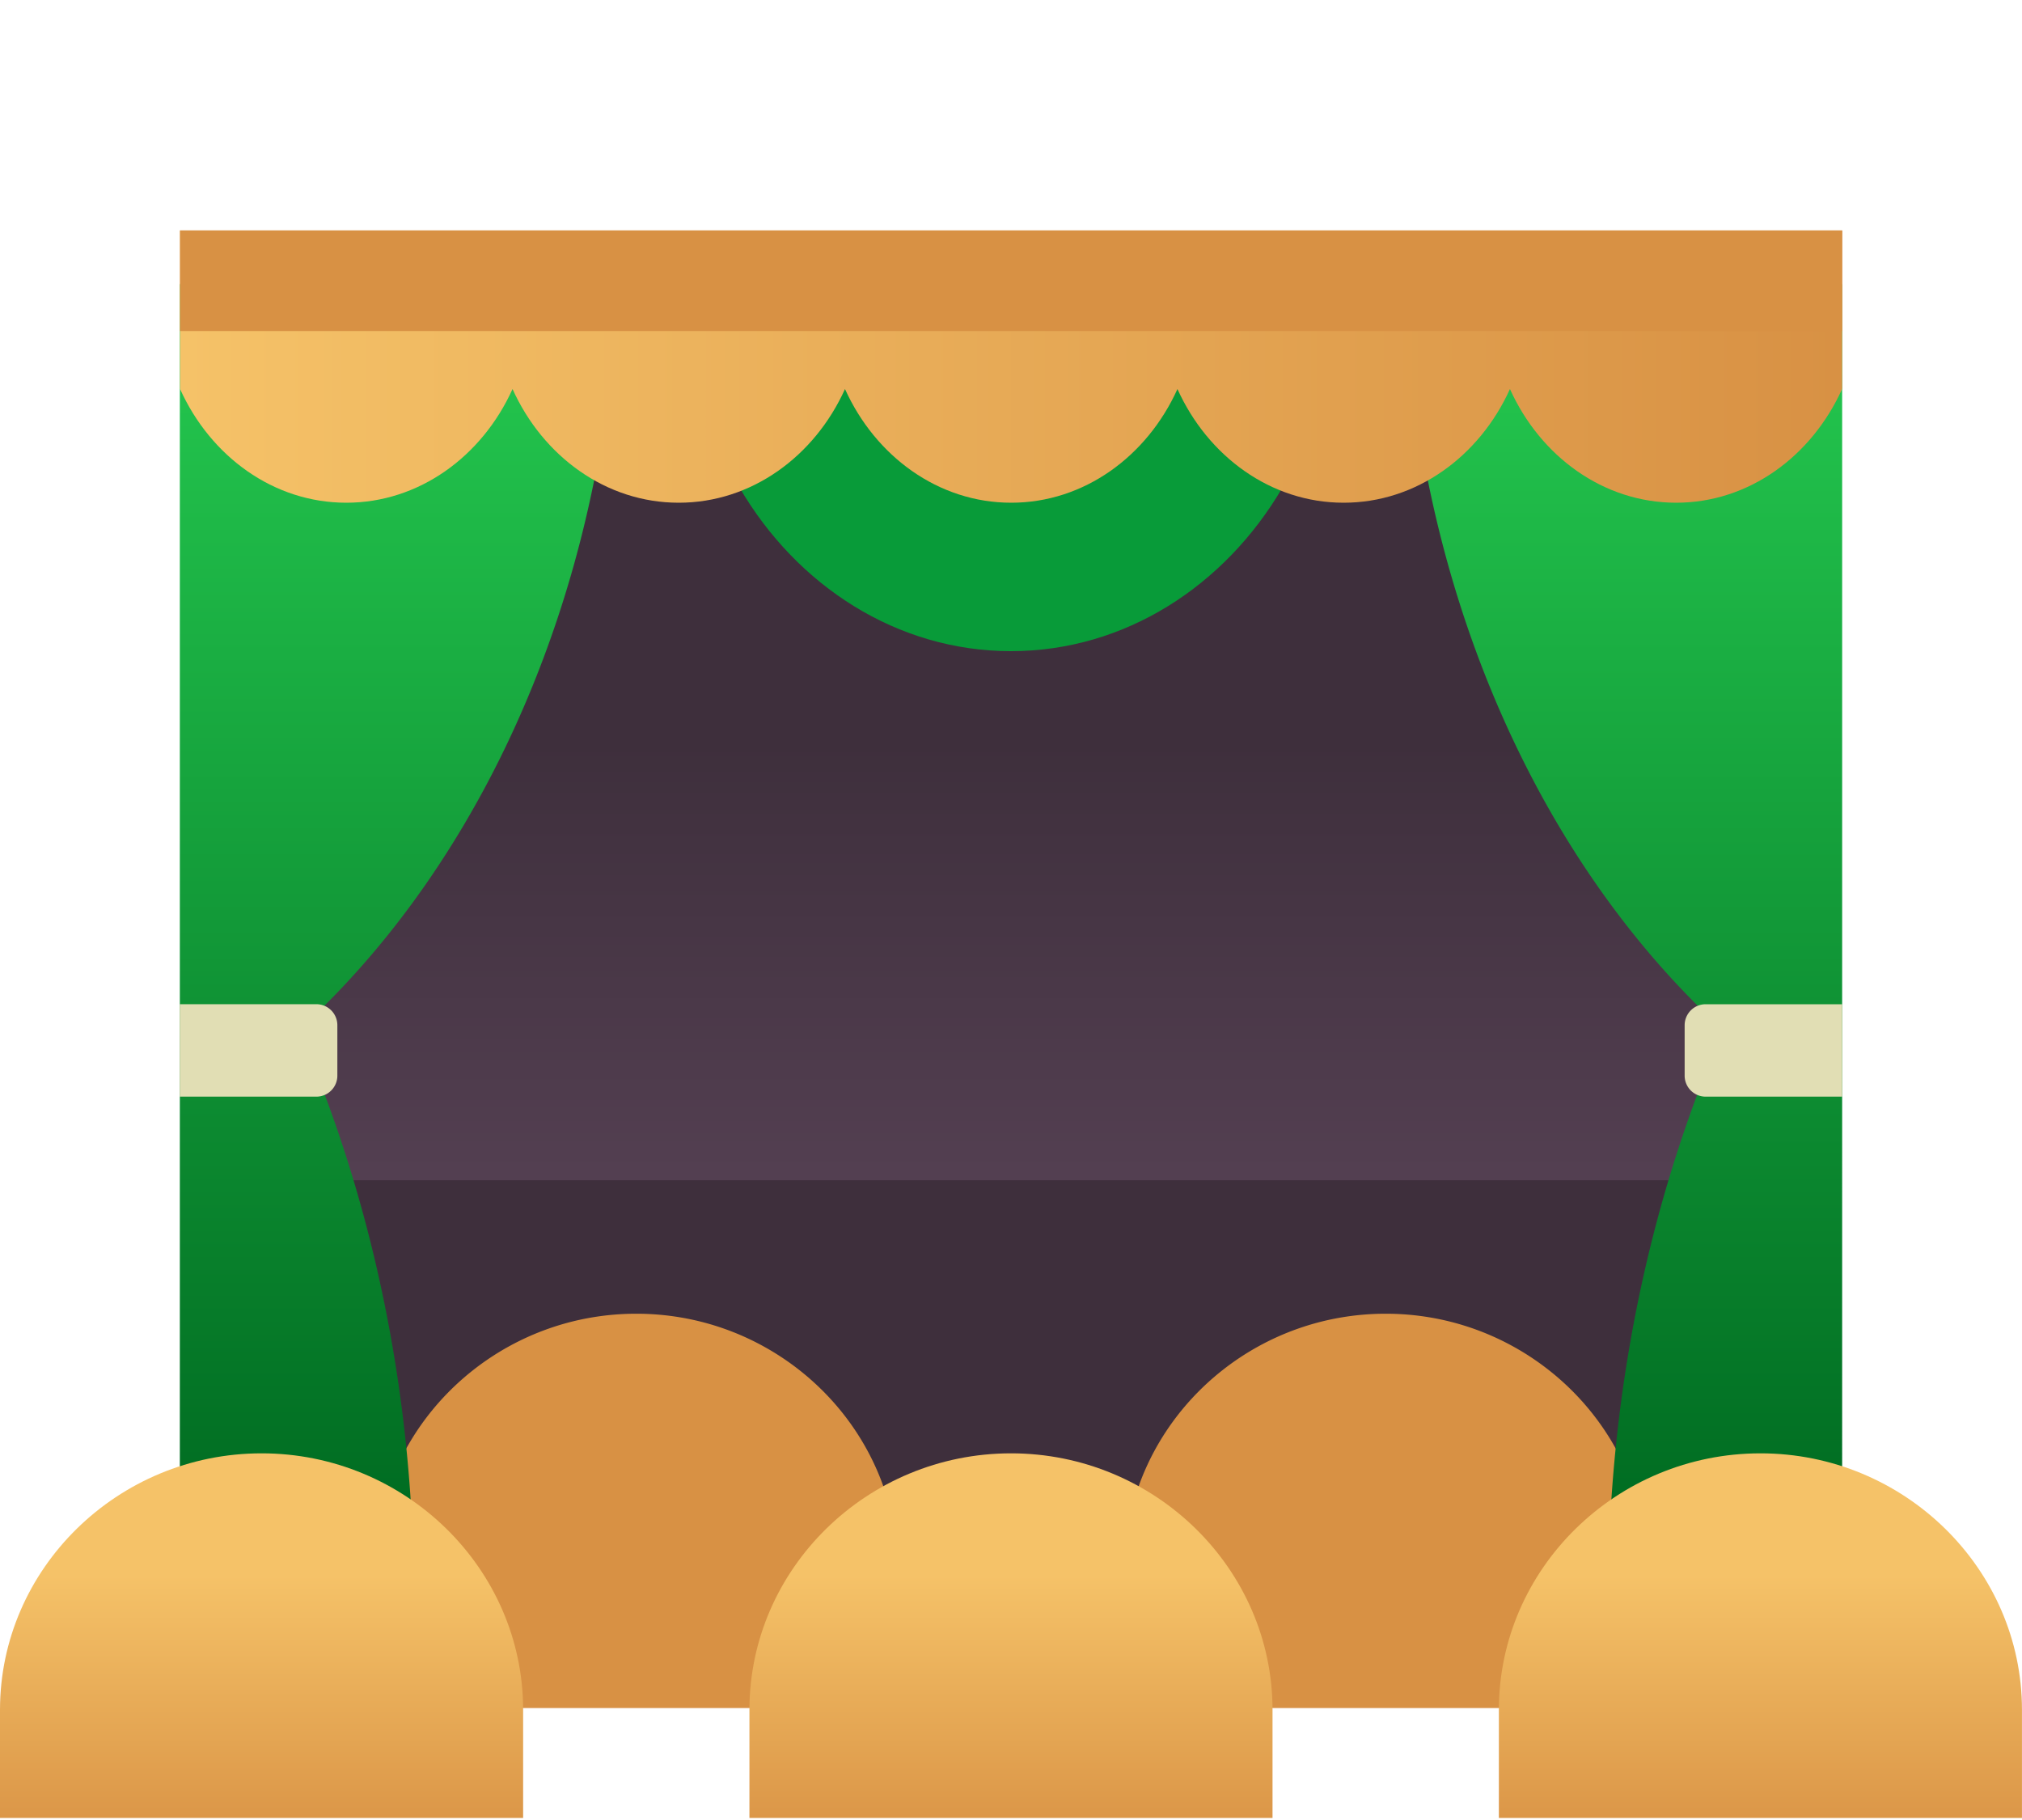
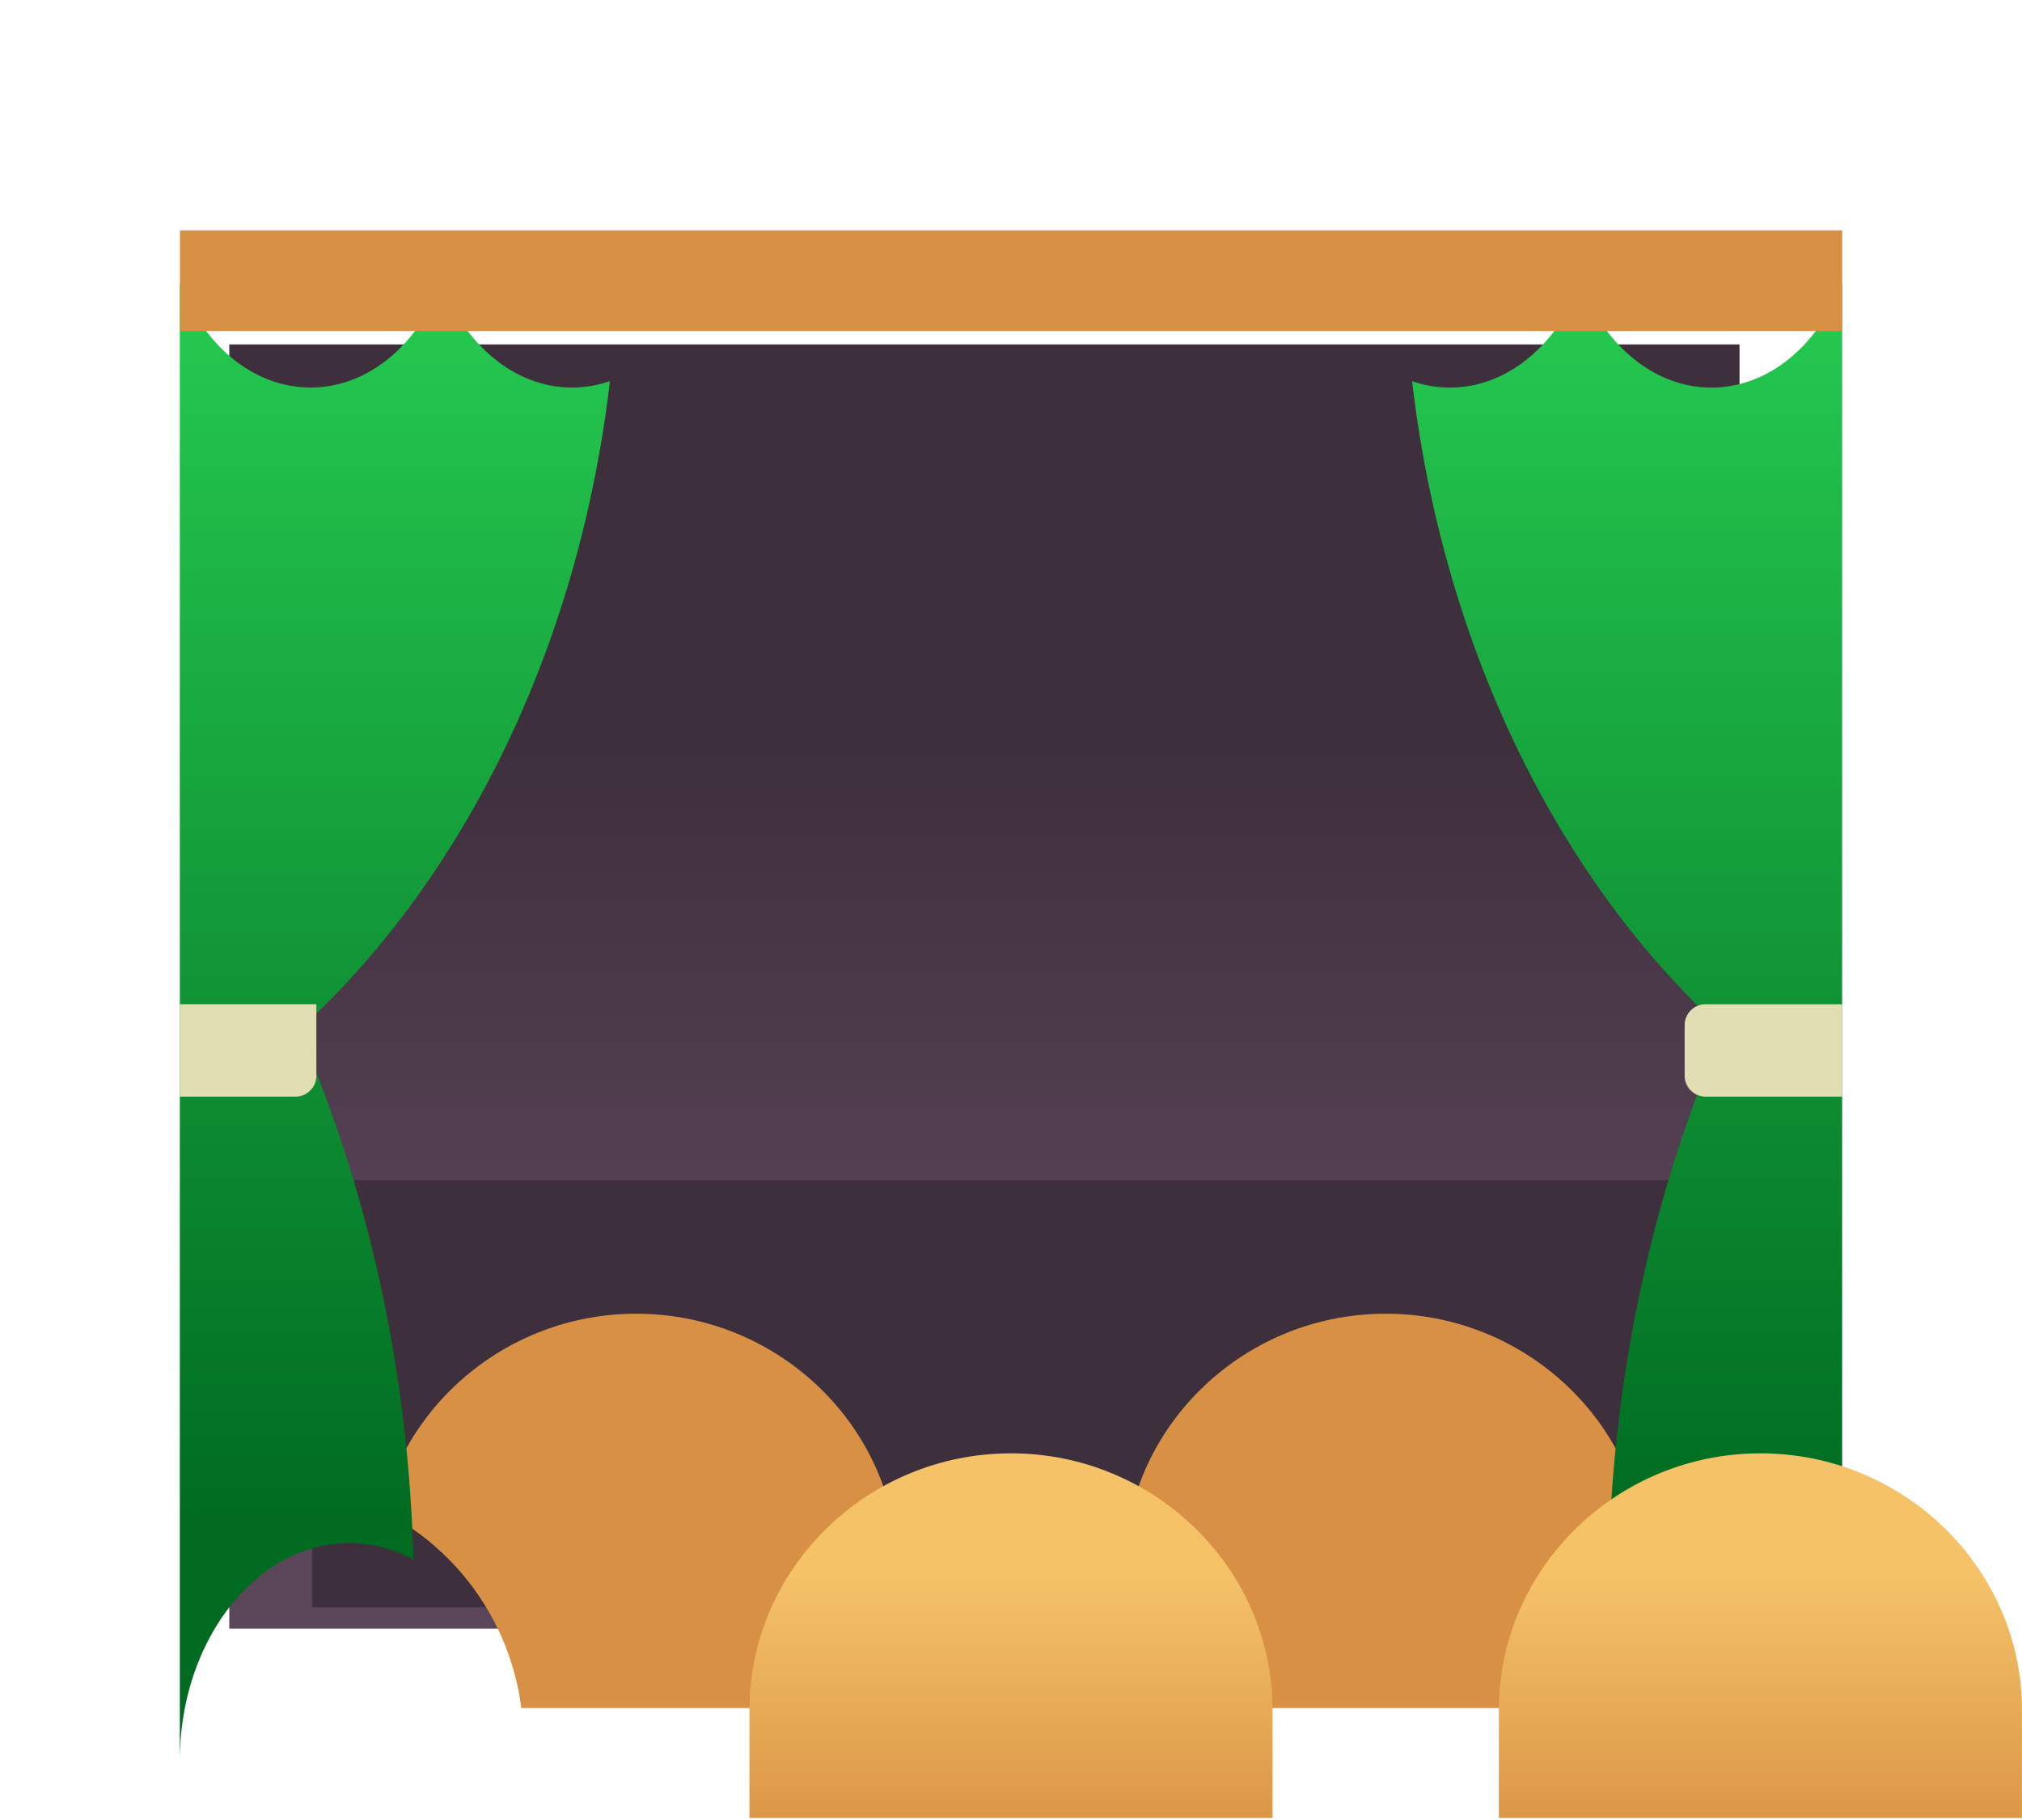
<svg xmlns="http://www.w3.org/2000/svg" xmlns:xlink="http://www.w3.org/1999/xlink" id="Layer_1" data-name="Layer 1" viewBox="0 0 500 450">
  <defs>
    <style>.cls-1{fill:url(#New_Gradient_Swatch_3);}.cls-2{fill:#3e2f3c;}.cls-3,.cls-9{fill:#d89144;}.cls-11,.cls-12,.cls-3,.cls-4,.cls-5,.cls-6,.cls-7,.cls-8{fill-rule:evenodd;}.cls-4{fill:url(#New_Gradient_Swatch_6);}.cls-5{fill:#089b39;}.cls-6{fill:url(#linear-gradient);}.cls-7{fill:url(#linear-gradient-2);}.cls-8{fill:url(#New_Gradient_Swatch_6-2);}.cls-10{fill:#e1deb4;}.cls-11{fill:url(#New_Gradient_Swatch_6-3);}.cls-12{fill:url(#New_Gradient_Swatch_6-4);}</style>
    <linearGradient id="New_Gradient_Swatch_3" x1="243.42" y1="330.34" x2="243.42" y2="183.42" gradientUnits="userSpaceOnUse">
      <stop offset="0" stop-color="#5b4559" />
      <stop offset="1" stop-color="#3e2f3c" />
    </linearGradient>
    <linearGradient id="New_Gradient_Swatch_6" x1="250" y1="389.55" x2="250" y2="457.3" gradientUnits="userSpaceOnUse">
      <stop offset="0" stop-color="#f5c268" />
      <stop offset="1" stop-color="#d89144" />
    </linearGradient>
    <linearGradient id="linear-gradient" x1="402.35" y1="65.29" x2="402.35" y2="376.58" gradientUnits="userSpaceOnUse">
      <stop offset="0" stop-color="#26cc51" />
      <stop offset="1" stop-color="#006b21" />
    </linearGradient>
    <linearGradient id="linear-gradient-2" x1="97.64" y1="65.27" x2="97.64" y2="376.57" xlink:href="#linear-gradient" />
    <linearGradient id="New_Gradient_Swatch_6-2" x1="44.47" y1="90.61" x2="455.53" y2="90.61" xlink:href="#New_Gradient_Swatch_6" />
    <linearGradient id="New_Gradient_Swatch_6-3" x1="435.32" y1="389.55" x2="435.32" y2="457.3" xlink:href="#New_Gradient_Swatch_6" />
    <linearGradient id="New_Gradient_Swatch_6-4" x1="64.68" y1="389.55" x2="64.68" y2="457.3" xlink:href="#New_Gradient_Swatch_6" />
  </defs>
  <rect class="cls-1" x="56.7" y="85.16" width="373.45" height="317.54" />
  <rect class="cls-2" x="77.19" y="291.82" width="337.53" height="105.6" />
  <path class="cls-3" d="M342.66,324.82c30.4,0,56.07,20.85,62.9,48.69a63.75,63.75,0,0,0-34.47,48.81H314.22a63.76,63.76,0,0,0-34.46-48.81c6.82-27.84,32.5-48.69,62.9-48.69Z" />
  <path class="cls-3" d="M157.34,324.82c30.4,0,56.07,20.85,62.9,48.68a63.79,63.79,0,0,0-34.47,48.82H128.91A63.8,63.8,0,0,0,94.44,373.5c6.82-27.83,32.5-48.68,62.9-48.68Z" />
  <path class="cls-4" d="M250,359.34c35.57,0,64.67,28.55,64.67,63.43v26.72H185.32V422.77c0-34.89,29.11-63.43,64.68-63.43Z" />
-   <path class="cls-5" d="M317.14,120.53C302.91,144.87,278.15,161,250,161s-52.92-16.12-67.14-40.46c11.37-4.37,20.71-13.54,26-25.31,7.53,16.66,23.11,28.11,41.1,28.11s33.58-11.45,41.11-28.11c5.32,11.77,14.66,20.94,26,25.31Z" />
  <path class="cls-6" d="M397.77,385.59c1.27-47.42,11.41-91.93,28.36-130.89-40.59-37-69.21-94.33-76.95-160.45a28.55,28.55,0,0,0,9.35,1.58c14.15,0,26.41-10.48,32.33-25.74,5.92,15.26,18.18,25.74,32.33,25.74s26.41-10.48,32.34-25.74V435.32c0-29.59-18.82-53.82-41.82-53.82a33.62,33.62,0,0,0-15.94,4.09Z" />
  <path class="cls-7" d="M102.23,385.64C101,338.21,90.82,293.69,73.87,254.72c40.59-37,69.22-94.35,76.95-160.48a28.55,28.55,0,0,1-9.35,1.58c-14.16,0-26.41-10.49-32.34-25.75C103.21,85.33,91,95.82,76.8,95.82S50.39,85.33,44.47,70.07V435.32c0-29.57,18.83-53.77,41.83-53.77a33.61,33.61,0,0,1,15.93,4.09Z" />
-   <path class="cls-8" d="M455.53,57l-411,0,0,39.19c7.53,16.66,23.11,28.11,41.1,28.11s33.58-11.45,41.11-28.11c7.53,16.66,23.11,28.11,41.1,28.11s33.58-11.45,41.11-28.11c7.53,16.66,23.11,28.11,41.1,28.11s33.58-11.45,41.11-28.11c7.53,16.66,23.11,28.11,41.1,28.11s33.58-11.45,41.12-28.11c7.52,16.66,23.1,28.11,41.1,28.11S448,112.81,455.53,96.15V57Z" />
  <rect class="cls-9" x="44.5" y="56.96" width="411.03" height="24.89" />
  <path class="cls-10" d="M421.77,248.3h33.76a0,0,0,0,1,0,0v22.85a0,0,0,0,1,0,0H421.77a5.19,5.19,0,0,1-5.19-5.19V253.49a5.19,5.19,0,0,1,5.19-5.19Z" />
-   <path class="cls-10" d="M49.66,248.29H83.43a0,0,0,0,1,0,0v22.86a0,0,0,0,1,0,0H49.66A5.19,5.19,0,0,1,44.47,266V253.48a5.19,5.19,0,0,1,5.19-5.19Z" transform="translate(127.89 519.44) rotate(180)" />
+   <path class="cls-10" d="M49.66,248.29H83.43a0,0,0,0,1,0,0v22.86a0,0,0,0,1,0,0H49.66V253.48a5.19,5.19,0,0,1,5.19-5.19Z" transform="translate(127.89 519.44) rotate(180)" />
  <path class="cls-11" d="M435.32,359.34c35.57,0,64.67,28.55,64.67,63.43v26.72H370.64V422.77c0-34.89,29.1-63.43,64.68-63.43Z" />
-   <path class="cls-12" d="M64.68,359.34c35.58,0,64.68,28.54,64.68,63.43v26.72H0V422.77c0-34.89,29.11-63.43,64.68-63.43Z" />
</svg>